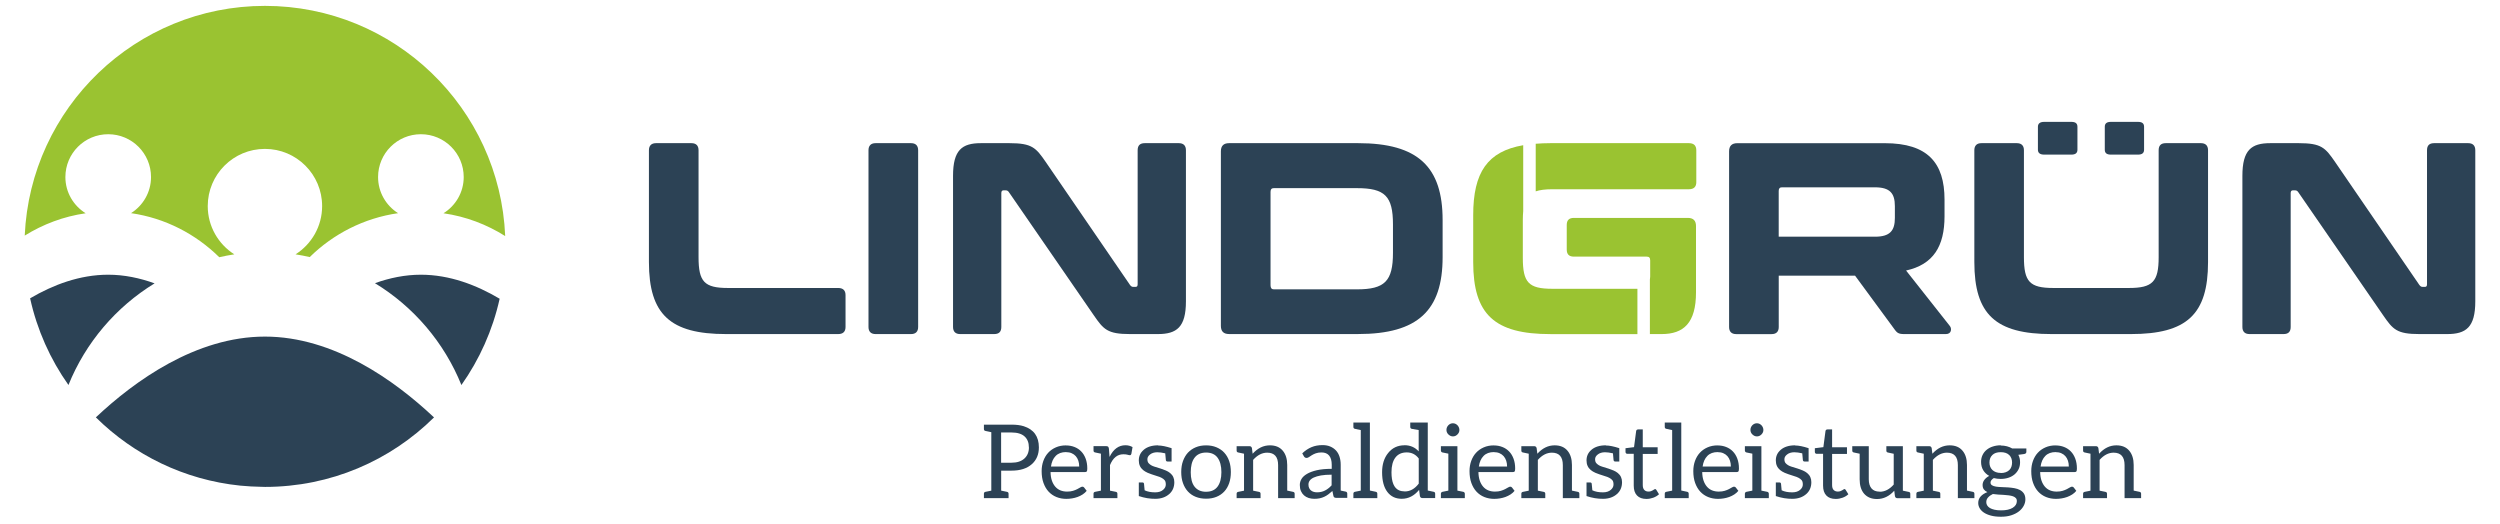
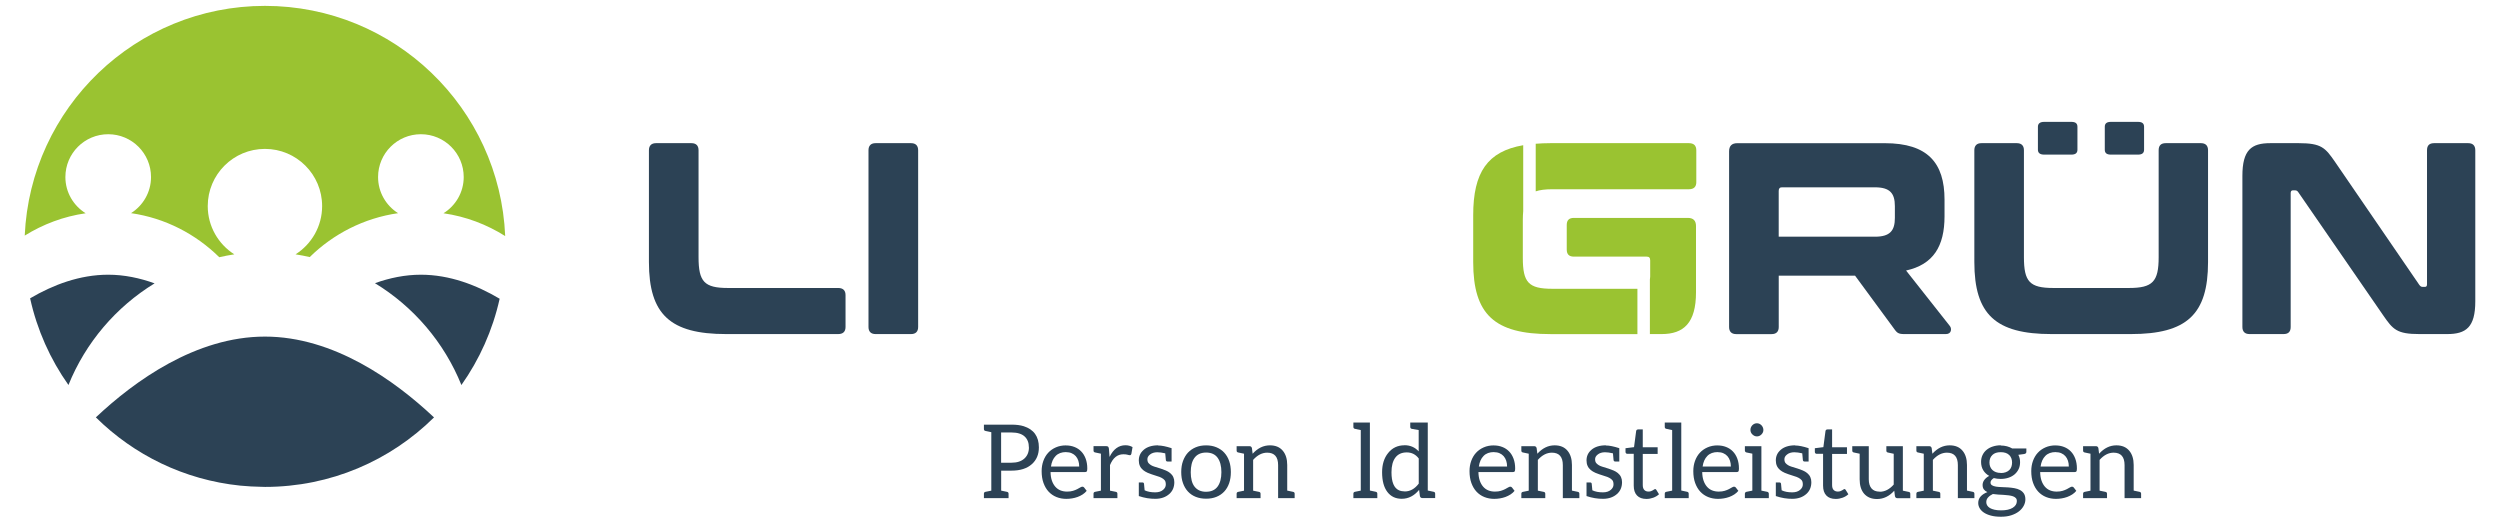
<svg xmlns="http://www.w3.org/2000/svg" version="1.1" id="Ebene_1" x="0px" y="0px" viewBox="0 0 841.89 176.57" style="enable-background:new 0 0 841.89 176.57;" xml:space="preserve">
  <style type="text/css">
	.st0{fill:#003056;}
	.st1{fill:#9AC331;}
	.st2{fill:#2C4255;}
	.st3{fill:none;}
</style>
  <g>
    <g>
      <path class="st0" d="M88.77,163.96c0.07,0,0.15-0.01,0.22-0.01c-0.47,0-0.93-0.03-1.4-0.04    C87.99,163.93,88.38,163.96,88.77,163.96z" />
-       <path class="st0" d="M84.5,163.82c-1.15-0.07-2.3-0.15-3.44-0.26C82.2,163.66,83.34,163.75,84.5,163.82z" />
      <path class="st1" d="M22.02,59.62c0-7.96,6.45-14.42,14.42-14.42c7.96,0,14.42,6.45,14.42,14.42c0,5.13-2.7,9.61-6.73,12.16    c11.52,1.66,21.8,7.05,29.71,14.84c1.67-0.37,3.35-0.72,5.07-0.97c-5.37-3.42-8.95-9.41-8.95-16.25    c0-10.64,8.62-19.26,19.26-19.26c10.64,0,19.26,8.62,19.26,19.26c0,6.84-3.57,12.83-8.95,16.25c1.62,0.23,3.2,0.58,4.78,0.92    c7.91-7.78,18.23-13.12,29.75-14.78c-4.04-2.55-6.74-7.03-6.74-12.17c0-7.96,6.45-14.42,14.42-14.42    c7.96,0,14.42,6.45,14.42,14.42c0,5.16-2.73,9.66-6.81,12.2c7.56,1.08,14.59,3.78,20.78,7.68c-1.82-43.12-37.34-77.52-80.9-77.52    c-43.51,0-79,34.32-80.9,77.36c6.13-3.81,13.06-6.45,20.52-7.52C24.76,69.28,22.02,64.78,22.02,59.62z" />
      <path class="st2" d="M155.38,129.66c6.08-8.6,10.52-18.43,12.88-29.06c-7.82-4.63-16.87-8.09-26.53-8.09    c-5.38,0-10.57,1.1-15.46,2.85C139.32,103.32,149.6,115.34,155.38,129.66z" />
      <path class="st2" d="M89.22,113.35c-23.27,0-43.93,14.96-56.94,27.2c12.78,12.64,29.75,21.06,48.64,22.99    c0.05,0,0.09,0.01,0.14,0.01c1.14,0.11,2.29,0.19,3.44,0.26c1.03,0.06,2.06,0.09,3.1,0.11c0.47,0.01,0.93,0.03,1.4,0.04    c0.07,0,0.15,0.01,0.22,0.01c22.2,0,42.31-8.94,56.94-23.41c-0.07-0.07-0.15-0.14-0.23-0.21    C132.9,128.14,112.35,113.35,89.22,113.35z" />
      <path class="st2" d="M52.06,95.42c-4.95-1.78-10.18-2.91-15.62-2.91c-9.57,0-18.54,3.39-26.3,7.95    c2.35,10.68,6.81,20.56,12.91,29.19C28.82,115.37,39.06,103.38,52.06,95.42z" />
    </g>
    <path class="st2" d="M232.85,48.21c1.56,0,2.39,0.83,2.39,2.39v36c0,8.27,1.93,10.38,9.92,10.38h37.1c1.65,0,2.48,0.83,2.48,2.39   v10.74c0,1.56-0.83,2.39-2.48,2.39h-37.74c-18.83,0-25.99-6.61-25.99-24.25V50.6c0-1.56,0.83-2.39,2.39-2.39H232.85z" />
    <path class="st2" d="M306.8,48.21c1.56,0,2.39,0.83,2.39,2.39v59.51c0,1.56-0.83,2.39-2.39,2.39h-11.94   c-1.56,0-2.39-0.83-2.39-2.39V50.6c0-1.56,0.83-2.39,2.39-2.39H306.8z" />
-     <path class="st2" d="M339.95,48.21c7.62,0,8.91,1.56,12.21,6.34l28.38,41.42c0.37,0.46,0.64,0.64,1.1,0.64h0.74   c0.55,0,0.73-0.28,0.73-0.92V50.6c0-1.56,0.74-2.39,2.39-2.39h11.48c1.56,0,2.39,0.83,2.39,2.39v50.88   c0,8.72-3.12,11.02-9.46,11.02h-9.37c-7.62,0-8.91-1.56-12.21-6.34l-28.56-41.42c-0.28-0.46-0.64-0.64-1.1-0.64h-0.74   c-0.46,0-0.73,0.28-0.73,0.92v45.09c0,1.56-0.74,2.39-2.39,2.39h-11.48c-1.56,0-2.39-0.83-2.39-2.39V59.23   c0-8.73,3.03-11.02,9.37-11.02H339.95z" />
-     <path class="st2" d="M457.34,48.21H413.9c-1.84,0-2.76,0.92-2.76,2.76v58.77c0,1.84,0.92,2.75,2.76,2.75h43.44   c20.2,0,28.47-7.99,28.47-25.9V74.11C485.81,56.2,477.54,48.21,457.34,48.21z M469.09,85.13c0,9.55-2.76,12.31-12.12,12.31h-28.01   c-0.73,0-1.1-0.46-1.1-1.38V64.65c0-0.92,0.37-1.29,1.1-1.29h28.01c9.37,0,12.12,2.66,12.12,12.21V85.13z" />
    <path class="st2" d="M656.66,109.83L641.88,91.1c9.18-2.02,12.95-8.17,12.95-18.27v-5.6c0-12.4-5.69-19.01-20.11-19.01h-49.68   c-1.84,0-2.76,0.92-2.76,2.76v59.14c0,1.56,0.83,2.39,2.39,2.39h11.94c1.56,0,2.39-0.83,2.39-2.39V92.84h25.71l13.5,18.37   c0.64,0.83,1.19,1.29,2.94,1.29h14.14C657.21,112.5,657.3,110.66,656.66,109.83z M638.11,73.38c0,4.32-1.65,6.33-6.7,6.33h-32.42   V64.28c0-0.83,0.37-1.2,1.1-1.2h31.32c5.05,0,6.7,2.02,6.7,6.34V73.38z" />
    <path class="st2" d="M679.18,48.21c1.56,0,2.39,0.83,2.39,2.39v36c0,8.27,1.93,10.38,9.92,10.38h25.44   c7.99,0,10.01-2.11,10.01-10.38v-36c0-1.56,0.74-2.39,2.39-2.39h11.85c1.56,0,2.39,0.83,2.39,2.39v37.65   c0,17.63-7.16,24.25-25.99,24.25h-26.72c-18.83,0-25.99-6.61-25.99-24.25V50.6c0-1.56,0.83-2.39,2.39-2.39H679.18z" />
    <path class="st2" d="M697.54,41.04c1.42,0,2.05,0.55,2.05,1.66v7.71c0,1.1-0.63,1.66-2.05,1.66h-9.13c-1.42,0-2.13-0.55-2.13-1.66   V42.7c0-1.1,0.71-1.66,2.13-1.66H697.54z" />
    <path class="st2" d="M719.98,41.04c1.42,0,2.05,0.55,2.05,1.66v7.71c0,1.1-0.63,1.66-2.05,1.66h-9.13c-1.42,0-2.05-0.55-2.05-1.66   V42.7c0-1.1,0.63-1.66,2.05-1.66H719.98z" />
    <path class="st2" d="M774.15,48.21c7.62,0,8.91,1.56,12.21,6.34l28.38,41.42c0.37,0.46,0.64,0.64,1.1,0.64h0.74   c0.55,0,0.73-0.28,0.73-0.92V50.6c0-1.56,0.74-2.39,2.39-2.39h11.48c1.56,0,2.39,0.83,2.39,2.39v50.88   c0,8.72-3.12,11.02-9.46,11.02h-9.37c-7.62,0-8.91-1.56-12.21-6.34l-28.56-41.42c-0.28-0.46-0.64-0.64-1.1-0.64h-0.74   c-0.46,0-0.73,0.28-0.73,0.92v45.09c0,1.56-0.74,2.39-2.39,2.39h-11.48c-1.56,0-2.39-0.83-2.39-2.39V59.23   c0-8.73,3.03-11.02,9.37-11.02H774.15z" />
    <g>
      <path class="st1" d="M559.57,112.5c7.44,0,11.57-3.77,11.57-14.05V76.13c0-1.84-0.92-2.75-2.75-2.75H530    c-1.65,0-2.39,0.83-2.39,2.38v8.27c0,1.56,0.74,2.39,2.39,2.39h24.52c0.83,0,1.19,0.37,1.19,1.29v5.42c0,0.36-0.07,0.61-0.1,0.92    v18.46H559.57z" />
      <path class="st1" d="M522.75,63.73h46.01c1.65,0,2.48-0.83,2.48-2.38V50.6c0-1.56-0.83-2.39-2.48-2.39H522.1    c-1.76,0-3.38,0.08-4.94,0.2v16.03C518.58,63.96,520.37,63.73,522.75,63.73z" />
      <path class="st1" d="M496.11,72.46v15.8c0,17.63,7.16,24.25,25.99,24.25h29.31V97.25h-28.67c-7.99,0-9.92-2.11-9.92-10.38V74.11    c0-1.12,0.05-2.11,0.13-3.01V48.9C500.91,50.99,496.11,58.04,496.11,72.46z" />
    </g>
    <g>
      <path class="st2" d="M344.72,143.52c3.42,1.09,5.13,3.47,5.13,7.15c0,2.35-0.79,4.23-2.36,5.63c-1.64,1.47-3.92,2.19-6.84,2.19    h-3.5v6.73c0.23,0.05,0.88,0.19,1.97,0.41c0.34,0.07,0.52,0.28,0.52,0.64v1.48h-8.3v-1.48c0-0.36,0.17-0.57,0.52-0.64l1.97-0.4    v-19.69c-1.1-0.23-1.76-0.36-1.97-0.42c-0.35-0.07-0.52-0.28-0.52-0.64v-1.48h9.32c1.57,0,2.93,0.17,4.09,0.53L344.72,143.52z     M346.48,150.64c0-1.57-0.48-2.79-1.45-3.67c-0.97-0.88-2.43-1.33-4.4-1.33h-3.5v10.18h3.5c1.86,0,3.31-0.47,4.33-1.4    c1.02-0.93,1.54-2.19,1.54-3.76L346.48,150.64z" />
      <path class="st2" d="M358.92,150c1.05,0,2.02,0.17,2.9,0.52c0.88,0.34,1.64,0.84,2.28,1.5c0.64,0.65,1.14,1.47,1.5,2.43    c0.36,0.97,0.55,2.07,0.55,3.31c0,0.49-0.05,0.81-0.15,0.97c-0.1,0.16-0.29,0.24-0.59,0.24h-11.63c0.02,1.1,0.17,2.07,0.45,2.88    c0.28,0.81,0.66,1.48,1.14,2.04c0.48,0.55,1.05,0.97,1.73,1.25c0.67,0.27,1.41,0.41,2.24,0.41c0.78,0,1.45-0.09,2-0.26    c0.55-0.17,1.03-0.36,1.43-0.57c0.4-0.21,0.74-0.4,1.02-0.57c0.28-0.17,0.52-0.26,0.71-0.26c0.26,0,0.45,0.11,0.59,0.29l0.86,1.12    c-0.38,0.47-0.83,0.86-1.36,1.21s-1.1,0.62-1.71,0.85c-0.61,0.22-1.23,0.38-1.86,0.48c-0.64,0.11-1.28,0.16-1.92,0.16    c-1.21,0-2.31-0.21-3.33-0.62c-1.02-0.41-1.9-1.02-2.64-1.81c-0.74-0.79-1.31-1.78-1.73-2.93c-0.42-1.16-0.62-2.49-0.62-3.99    c0-1.23,0.19-2.37,0.57-3.42c0.38-1.05,0.91-1.97,1.62-2.74c0.71-0.78,1.57-1.38,2.59-1.83c1.02-0.45,2.16-0.67,3.42-0.67    L358.92,150z M359.01,152.24c-1.48,0-2.66,0.43-3.5,1.3c-0.85,0.86-1.38,2.05-1.59,3.57h9.51c0-0.71-0.1-1.36-0.29-1.95    c-0.19-0.59-0.48-1.1-0.86-1.54c-0.38-0.43-0.84-0.76-1.4-1c-0.55-0.24-1.17-0.36-1.88-0.36L359.01,152.24z" />
      <path class="st2" d="M373.67,153.83c1.28-2.59,3.06-3.89,5.32-3.89c0.9,0,1.69,0.21,2.4,0.62l-0.4,2.3    c-0.09,0.29-0.24,0.43-0.47,0.43s-0.5-0.05-0.83-0.16c-0.33-0.1-0.79-0.15-1.4-0.15c-2,0-3.5,1.21-4.49,3.64v8.61    c0.29,0.05,0.95,0.19,1.97,0.4c0.34,0.07,0.52,0.28,0.52,0.64v1.48h-8.04v-1.48c0-0.36,0.17-0.57,0.52-0.64l1.97-0.4v-12.45    c-1.1-0.22-1.76-0.36-1.97-0.42c-0.35-0.07-0.52-0.27-0.52-0.64v-1.48h2.49h1.76c0.33,0,0.55,0.07,0.67,0.19    c0.12,0.12,0.21,0.34,0.26,0.65l0.21,2.73H373.67z" />
      <path class="st2" d="M389.98,150.02c1.21,0,2.73,0.31,4.56,0.91v1.23v3.26h-1.36c-0.33,0-0.52-0.16-0.57-0.48    c-0.02-0.05-0.09-0.81-0.21-2.28c-1.05-0.24-1.95-0.36-2.69-0.36h-0.03c-0.98,0.02-1.78,0.26-2.38,0.74    c-0.61,0.47-0.91,1-0.91,1.59c0,0.59,0.14,1.04,0.4,1.33c0.47,0.53,1.12,0.93,1.99,1.19c0.86,0.26,1.59,0.48,2.16,0.67    c0.57,0.19,1.12,0.4,1.66,0.62s1.02,0.52,1.45,0.86c0.95,0.78,1.41,1.8,1.41,3.07c0,1.67-0.57,3-1.71,4    c-1.19,1.05-2.73,1.59-4.61,1.61c-1.88,0.02-3.76-0.29-5.64-0.93v-4.58h1.23c0.29,0,0.47,0.14,0.52,0.43    c0.02,0.11,0.09,0.85,0.21,2.21c0.98,0.47,2.17,0.69,3.56,0.69c1.14,0,2.04-0.29,2.69-0.87c0.59-0.52,0.88-1.1,0.88-1.76    c0-0.66-0.12-1.14-0.38-1.45c-0.26-0.31-0.61-0.59-1.04-0.81c-0.43-0.23-0.91-0.42-1.47-0.57c-1.52-0.47-2.59-0.85-3.21-1.12    c-0.62-0.28-1.14-0.59-1.57-0.95c-0.95-0.79-1.42-1.86-1.42-3.23c0-1.41,0.53-2.59,1.62-3.54c1.16-1.02,2.8-1.54,4.92-1.54    L389.98,150.02z" />
      <path class="st2" d="M409.63,150.62c1.04,0.43,1.92,1.03,2.64,1.81c0.72,0.78,1.28,1.72,1.66,2.83c0.38,1.1,0.57,2.35,0.57,3.71    c0,1.38-0.19,2.62-0.57,3.73c-0.38,1.1-0.93,2.06-1.66,2.83c-0.73,0.78-1.61,1.38-2.64,1.79c-1.03,0.42-2.19,0.62-3.47,0.62    c-1.28,0-2.43-0.21-3.47-0.62c-1.04-0.41-1.92-1.02-2.64-1.79c-0.72-0.78-1.28-1.73-1.67-2.83c-0.4-1.1-0.59-2.35-0.59-3.73    c0-1.36,0.19-2.61,0.59-3.71c0.4-1.1,0.95-2.05,1.67-2.83c0.73-0.78,1.61-1.38,2.64-1.81c1.03-0.43,2.19-0.64,3.47-0.64    C407.44,149.98,408.6,150.19,409.63,150.62z M406.16,165.6c1.73,0,3.02-0.59,3.87-1.74c0.85-1.16,1.28-2.78,1.28-4.85    c0-2.09-0.43-3.71-1.28-4.87c-0.85-1.16-2.14-1.74-3.87-1.74c-0.88,0-1.64,0.16-2.28,0.45c-0.64,0.29-1.17,0.72-1.61,1.3    c-0.43,0.57-0.76,1.26-0.97,2.09c-0.21,0.83-0.31,1.76-0.31,2.8c0,1.03,0.1,1.97,0.31,2.78c0.21,0.81,0.53,1.5,0.97,2.06    s0.97,0.98,1.61,1.28c0.64,0.29,1.4,0.45,2.28,0.45V165.6z" />
      <path class="st2" d="M421.85,152.78c1.71-1.88,3.64-2.81,5.8-2.81c1.88,0,3.33,0.6,4.35,1.83c0.98,1.17,1.48,2.78,1.48,4.8v8.61    c1.12,0.23,1.78,0.36,1.97,0.42c0.36,0.07,0.53,0.28,0.53,0.64v1.48h-5.57v-11.13c0-2.78-1.23-4.18-3.68-4.18    c-1.71,0-3.28,0.81-4.73,2.43v10.36c0.09,0.02,0.74,0.15,1.97,0.41c0.36,0.07,0.53,0.28,0.53,0.64v1.48h-8.06v-1.48    c0-0.36,0.17-0.57,0.52-0.64l1.97-0.4v-12.45c-1.1-0.22-1.76-0.36-1.97-0.42c-0.34-0.07-0.52-0.27-0.52-0.64v-1.48h2.49h1.83    c0.43,0,0.71,0.21,0.83,0.64l0.24,1.9L421.85,152.78z" />
-       <path class="st2" d="M453.17,165.55c0.31,0.05,0.53,0.33,0.53,0.64v1.48h-2.23h-0.26h-1.1c-0.29,0-0.53-0.05-0.72-0.14    c-0.19-0.09-0.31-0.27-0.36-0.57l-0.34-1.62c-0.47,0.41-0.91,0.79-1.35,1.12c-0.43,0.33-0.9,0.6-1.38,0.83    c-0.48,0.23-1,0.4-1.55,0.52c-0.55,0.12-1.16,0.17-1.83,0.17c-0.67,0-1.31-0.11-1.9-0.29c-0.59-0.19-1.1-0.49-1.54-0.87    c-0.43-0.38-0.78-0.86-1.04-1.45c-0.26-0.58-0.38-1.28-0.38-2.07c0-0.69,0.19-1.37,0.57-2.01c0.38-0.64,1-1.21,1.85-1.71    c0.85-0.5,1.95-0.91,3.31-1.23c1.36-0.31,3.04-0.47,5.02-0.47v-1.36c0-1.36-0.29-2.4-0.88-3.11c-0.59-0.71-1.45-1.05-2.59-1.05    c-0.74,0-1.36,0.11-1.88,0.29c-0.52,0.19-0.97,0.4-1.35,0.64c-0.38,0.24-0.71,0.45-0.98,0.64c-0.28,0.19-0.54,0.28-0.79,0.28    c-0.21,0-0.4-0.05-0.55-0.16c-0.15-0.1-0.28-0.24-0.36-0.4l-0.55-0.98c0.97-0.93,2-1.62,3.12-2.09s2.37-0.69,3.73-0.69    c0.98,0,1.85,0.16,2.61,0.49c0.76,0.33,1.4,0.78,1.92,1.34c0.52,0.57,0.91,1.26,1.17,2.07s0.4,1.71,0.4,2.69v8.72    c0.48,0.1,1.48,0.31,1.71,0.36L453.17,165.55z M448.43,159.85c-1.42,0-2.62,0.09-3.61,0.26c-0.98,0.18-1.8,0.42-2.42,0.71    c-0.62,0.29-1.07,0.64-1.35,1.03c-0.28,0.4-0.42,0.83-0.42,1.31c0,0.47,0.07,0.87,0.23,1.19c0.15,0.33,0.36,0.61,0.62,0.81    c0.26,0.21,0.55,0.36,0.9,0.47c0.35,0.11,0.73,0.16,1.12,0.16c0.53,0,1.04-0.05,1.48-0.16c0.45-0.1,0.86-0.26,1.26-0.47    c0.4-0.2,0.78-0.45,1.14-0.74c0.36-0.29,0.71-0.62,1.05-0.98L448.43,159.85z" />
      <path class="st2" d="M463.82,166.26v1.48h-8.06v-1.48c0-0.36,0.17-0.57,0.52-0.64l1.97-0.4v-20.39c-1.1-0.22-1.76-0.36-1.97-0.42    c-0.34-0.07-0.52-0.27-0.52-0.64v-1.48h5.56v22.9c1.12,0.23,1.78,0.36,1.97,0.42C463.65,165.69,463.82,165.9,463.82,166.26z" />
      <path class="st2" d="M472.97,149.93c1.93,0,3.52,0.69,4.78,2.07v-7.18c-1.17-0.19-1.93-0.33-2.3-0.4    c-0.36-0.07-0.54-0.29-0.54-0.65v-1.48h5.9v22.9c1.1,0.22,1.76,0.36,1.97,0.42c0.34,0.07,0.52,0.27,0.52,0.64v1.48H479    c-0.43,0-0.71-0.21-0.83-0.64l-0.28-2.12c-1.64,2-3.59,3-5.85,3c-2.05,0-3.66-0.76-4.82-2.28c-1.19-1.55-1.79-3.76-1.79-6.65    c0-2.64,0.67-4.8,2.02-6.47c1.38-1.74,3.23-2.62,5.54-2.62L472.97,149.93z M473.06,165.5c1.81,0,3.38-0.88,4.71-2.64v-8.46    c-1.02-1.36-2.36-2.05-4.04-2.05c-1.67,0-2.95,0.58-3.83,1.74c-0.88,1.16-1.31,2.81-1.31,4.97c0,3.29,0.85,5.32,2.55,6.06    c0.55,0.24,1.19,0.36,1.9,0.36L473.06,165.5z" />
-       <path class="st2" d="M493.29,166.26v1.48h-8.06v-1.48c0-0.31,0.23-0.59,0.54-0.64c0.31-0.07,1.97-0.4,1.97-0.4v-12.45    c0,0-1.66-0.33-1.97-0.4c-0.31-0.05-0.54-0.33-0.54-0.64v-1.48h5.56v14.97c0,0,1.66,0.33,1.97,0.4    C493.06,165.67,493.29,165.95,493.29,166.26z M487.75,146.3c-0.21-0.2-0.36-0.43-0.48-0.69c-0.12-0.26-0.17-0.53-0.17-0.83    s0.05-0.59,0.17-0.87c0.12-0.27,0.28-0.52,0.48-0.72c0.21-0.21,0.43-0.36,0.69-0.48c0.26-0.12,0.54-0.17,0.83-0.17    c0.29,0,0.57,0.05,0.83,0.17c0.26,0.12,0.48,0.27,0.69,0.48c0.21,0.21,0.36,0.45,0.48,0.72c0.12,0.28,0.19,0.57,0.19,0.87    s-0.05,0.57-0.17,0.83c-0.12,0.26-0.28,0.49-0.48,0.69c-0.21,0.21-0.43,0.36-0.69,0.49c-0.26,0.12-0.53,0.17-0.83,0.17    c-0.29,0-0.57-0.05-0.83-0.17c-0.26-0.12-0.48-0.28-0.69-0.49H487.75z" />
-       <path class="st2" d="M503.01,150c1.05,0,2.02,0.17,2.9,0.52c0.88,0.34,1.64,0.84,2.28,1.5c0.64,0.65,1.14,1.47,1.5,2.43    c0.36,0.97,0.55,2.07,0.55,3.31c0,0.49-0.05,0.81-0.15,0.97c-0.1,0.16-0.29,0.24-0.59,0.24h-11.63c0.02,1.1,0.17,2.07,0.45,2.88    c0.28,0.81,0.66,1.48,1.14,2.04c0.48,0.55,1.05,0.97,1.73,1.25c0.67,0.27,1.41,0.41,2.24,0.41c0.78,0,1.45-0.09,2-0.26    c0.55-0.17,1.03-0.36,1.43-0.57c0.4-0.21,0.74-0.4,1.02-0.57c0.28-0.17,0.52-0.26,0.71-0.26c0.26,0,0.45,0.11,0.59,0.29l0.86,1.12    c-0.38,0.47-0.83,0.86-1.36,1.21c-0.53,0.34-1.1,0.62-1.71,0.85c-0.61,0.22-1.23,0.38-1.86,0.48c-0.64,0.11-1.28,0.16-1.92,0.16    c-1.21,0-2.31-0.21-3.33-0.62c-1.02-0.41-1.9-1.02-2.64-1.81c-0.74-0.79-1.31-1.78-1.73-2.93c-0.42-1.16-0.62-2.49-0.62-3.99    c0-1.23,0.19-2.37,0.57-3.42c0.38-1.05,0.91-1.97,1.62-2.74c0.71-0.78,1.57-1.38,2.59-1.83c1.02-0.45,2.16-0.67,3.42-0.67    L503.01,150z M503.1,152.24c-1.48,0-2.66,0.43-3.5,1.3c-0.85,0.86-1.38,2.05-1.59,3.57h9.51c0-0.71-0.1-1.36-0.29-1.95    c-0.19-0.59-0.48-1.1-0.86-1.54c-0.38-0.43-0.84-0.76-1.4-1c-0.55-0.24-1.17-0.36-1.88-0.36L503.1,152.24z" />
+       <path class="st2" d="M503.01,150c1.05,0,2.02,0.17,2.9,0.52c0.88,0.34,1.64,0.84,2.28,1.5c0.64,0.65,1.14,1.47,1.5,2.43    c0.36,0.97,0.55,2.07,0.55,3.31c0,0.49-0.05,0.81-0.15,0.97c-0.1,0.16-0.29,0.24-0.59,0.24h-11.63c0.02,1.1,0.17,2.07,0.45,2.88    c0.28,0.81,0.66,1.48,1.14,2.04c0.48,0.55,1.05,0.97,1.73,1.25c0.67,0.27,1.41,0.41,2.24,0.41c0.78,0,1.45-0.09,2-0.26    c0.55-0.17,1.03-0.36,1.43-0.57c0.4-0.21,0.74-0.4,1.02-0.57c0.28-0.17,0.52-0.26,0.71-0.26c0.26,0,0.45,0.11,0.59,0.29l0.86,1.12    c-0.38,0.47-0.83,0.86-1.36,1.21c-0.53,0.34-1.1,0.62-1.71,0.85c-0.61,0.22-1.23,0.38-1.86,0.48c-0.64,0.11-1.28,0.16-1.92,0.16    c-1.21,0-2.31-0.21-3.33-0.62c-1.02-0.41-1.9-1.02-2.64-1.81c-0.74-0.79-1.31-1.78-1.73-2.93c-0.42-1.16-0.62-2.49-0.62-3.99    c0-1.23,0.19-2.37,0.57-3.42c0.38-1.05,0.91-1.97,1.62-2.74c0.71-0.78,1.57-1.38,2.59-1.83c1.02-0.45,2.16-0.67,3.42-0.67    z M503.1,152.24c-1.48,0-2.66,0.43-3.5,1.3c-0.85,0.86-1.38,2.05-1.59,3.57h9.51c0-0.71-0.1-1.36-0.29-1.95    c-0.19-0.59-0.48-1.1-0.86-1.54c-0.38-0.43-0.84-0.76-1.4-1c-0.55-0.24-1.17-0.36-1.88-0.36L503.1,152.24z" />
      <path class="st2" d="M517.73,152.78c1.71-1.88,3.64-2.81,5.8-2.81c1.88,0,3.33,0.6,4.35,1.83c0.98,1.17,1.48,2.78,1.48,4.8v8.61    c1.12,0.23,1.78,0.36,1.97,0.42c0.36,0.07,0.53,0.28,0.53,0.64v1.48h-5.57v-11.13c0-2.78-1.23-4.18-3.68-4.18    c-1.71,0-3.28,0.81-4.73,2.43v10.36c0.09,0.02,0.74,0.15,1.97,0.41c0.36,0.07,0.53,0.28,0.53,0.64v1.48h-8.06v-1.48    c0-0.36,0.17-0.57,0.52-0.64l1.97-0.4v-12.45c-1.1-0.22-1.76-0.36-1.97-0.42c-0.34-0.07-0.52-0.27-0.52-0.64v-1.48h2.49h1.83    c0.43,0,0.71,0.21,0.83,0.64l0.24,1.9L517.73,152.78z" />
      <path class="st2" d="M540.75,150.02c1.21,0,2.73,0.31,4.56,0.91v1.23v3.26h-1.36c-0.33,0-0.52-0.16-0.57-0.48    c-0.02-0.05-0.09-0.81-0.21-2.28c-1.05-0.24-1.95-0.36-2.69-0.36h-0.03c-0.98,0.02-1.78,0.26-2.38,0.74    c-0.61,0.47-0.91,1-0.91,1.59c0,0.59,0.14,1.04,0.4,1.33c0.47,0.53,1.12,0.93,1.99,1.19c0.86,0.26,1.59,0.48,2.16,0.67    c0.57,0.19,1.12,0.4,1.66,0.62s1.02,0.52,1.45,0.86c0.95,0.78,1.41,1.8,1.41,3.07c0,1.67-0.57,3-1.71,4    c-1.19,1.05-2.73,1.59-4.61,1.61c-1.88,0.02-3.76-0.29-5.64-0.93v-4.58h1.23c0.29,0,0.47,0.14,0.52,0.43    c0.02,0.11,0.09,0.85,0.21,2.21c0.98,0.47,2.17,0.69,3.56,0.69c1.14,0,2.04-0.29,2.69-0.87c0.59-0.52,0.88-1.1,0.88-1.76    c0-0.66-0.12-1.14-0.38-1.45c-0.26-0.31-0.61-0.59-1.04-0.81c-0.43-0.23-0.91-0.42-1.47-0.57c-1.52-0.47-2.59-0.85-3.21-1.12    c-0.62-0.28-1.14-0.59-1.57-0.95c-0.95-0.79-1.42-1.86-1.42-3.23c0-1.41,0.53-2.59,1.62-3.54c1.16-1.02,2.8-1.54,4.92-1.54    L540.75,150.02z" />
      <path class="st2" d="M551.27,166.86c-0.74-0.78-1.1-1.88-1.1-3.33v-10.7h-2.11c-0.19,0-0.34-0.05-0.47-0.16    c-0.12-0.1-0.19-0.27-0.19-0.5v-1.23l2.87-0.36l0.71-5.4c0.02-0.17,0.09-0.31,0.21-0.42c0.12-0.1,0.28-0.15,0.47-0.15h1.55v6.02    h5.01v2.23h-5.01v10.49c0,0.74,0.17,1.29,0.53,1.66c0.36,0.36,0.83,0.53,1.4,0.53c0.33,0,0.61-0.05,0.85-0.14    c0.24-0.09,0.45-0.19,0.62-0.29c0.17-0.1,0.33-0.21,0.45-0.29c0.12-0.09,0.23-0.14,0.31-0.14c0.15,0,0.29,0.11,0.41,0.29l0.9,1.47    c-0.53,0.5-1.17,0.88-1.92,1.16c-0.74,0.27-1.52,0.42-2.31,0.42C553.07,168.02,552.02,167.64,551.27,166.86z" />
      <path class="st2" d="M568.68,166.26v1.48h-8.06v-1.48c0-0.36,0.17-0.57,0.52-0.64l1.97-0.4v-20.39c-1.1-0.22-1.76-0.36-1.97-0.42    c-0.34-0.07-0.52-0.27-0.52-0.64v-1.48h5.56v22.9c1.12,0.23,1.78,0.36,1.97,0.42C568.51,165.69,568.68,165.9,568.68,166.26z" />
      <path class="st2" d="M578.37,150c1.05,0,2.02,0.17,2.9,0.52c0.88,0.34,1.64,0.84,2.28,1.5c0.64,0.65,1.14,1.47,1.5,2.43    c0.36,0.97,0.55,2.07,0.55,3.31c0,0.49-0.05,0.81-0.15,0.97c-0.1,0.16-0.29,0.24-0.59,0.24h-11.63c0.02,1.1,0.17,2.07,0.45,2.88    c0.28,0.81,0.66,1.48,1.14,2.04c0.48,0.55,1.05,0.97,1.73,1.25c0.67,0.27,1.41,0.41,2.24,0.41c0.78,0,1.45-0.09,2-0.26    s1.03-0.36,1.43-0.57c0.4-0.21,0.74-0.4,1.02-0.57c0.28-0.17,0.52-0.26,0.71-0.26c0.26,0,0.45,0.11,0.59,0.29l0.86,1.12    c-0.38,0.47-0.83,0.86-1.36,1.21s-1.1,0.62-1.71,0.85c-0.61,0.22-1.23,0.38-1.86,0.48c-0.64,0.11-1.28,0.16-1.92,0.16    c-1.21,0-2.31-0.21-3.33-0.62c-1.02-0.41-1.9-1.02-2.64-1.81c-0.74-0.79-1.31-1.78-1.73-2.93c-0.42-1.16-0.62-2.49-0.62-3.99    c0-1.23,0.19-2.37,0.57-3.42c0.38-1.05,0.91-1.97,1.62-2.74c0.71-0.78,1.57-1.38,2.59-1.83c1.02-0.45,2.16-0.67,3.42-0.67    L578.37,150z M578.46,152.24c-1.48,0-2.66,0.43-3.5,1.3c-0.85,0.86-1.38,2.05-1.59,3.57h9.51c0-0.71-0.1-1.36-0.29-1.95    c-0.19-0.59-0.48-1.1-0.86-1.54c-0.38-0.43-0.84-0.76-1.4-1c-0.55-0.24-1.17-0.36-1.88-0.36L578.46,152.24z" />
      <path class="st2" d="M595.66,166.26v1.48h-8.06v-1.48c0-0.31,0.23-0.59,0.54-0.64c0.31-0.07,1.97-0.4,1.97-0.4v-12.45    c0,0-1.66-0.33-1.97-0.4c-0.31-0.05-0.54-0.33-0.54-0.64v-1.48h5.56v14.97c0,0,1.66,0.33,1.97,0.4    C595.44,165.67,595.66,165.95,595.66,166.26z M590.12,146.3c-0.21-0.2-0.36-0.43-0.48-0.69c-0.12-0.26-0.17-0.53-0.17-0.83    s0.05-0.59,0.17-0.87c0.12-0.27,0.28-0.52,0.48-0.72c0.21-0.21,0.43-0.36,0.69-0.48c0.26-0.12,0.54-0.17,0.83-0.17    c0.29,0,0.57,0.05,0.83,0.17c0.26,0.12,0.48,0.27,0.69,0.48s0.36,0.45,0.48,0.72c0.12,0.28,0.19,0.57,0.19,0.87    s-0.05,0.57-0.17,0.83c-0.12,0.26-0.28,0.49-0.48,0.69c-0.21,0.21-0.43,0.36-0.69,0.49c-0.26,0.12-0.53,0.17-0.83,0.17    c-0.29,0-0.57-0.05-0.83-0.17c-0.26-0.12-0.48-0.28-0.69-0.49H590.12z" />
      <path class="st2" d="M604.5,150.02c1.21,0,2.73,0.31,4.56,0.91v1.23v3.26h-1.36c-0.33,0-0.52-0.16-0.57-0.48    c-0.02-0.05-0.09-0.81-0.21-2.28c-1.05-0.24-1.95-0.36-2.69-0.36h-0.03c-0.98,0.02-1.78,0.26-2.38,0.74    c-0.61,0.47-0.91,1-0.91,1.59c0,0.59,0.14,1.04,0.4,1.33c0.47,0.53,1.12,0.93,1.99,1.19c0.86,0.26,1.59,0.48,2.16,0.67    c0.57,0.19,1.12,0.4,1.66,0.62s1.02,0.52,1.45,0.86c0.95,0.78,1.41,1.8,1.41,3.07c0,1.67-0.57,3-1.71,4    c-1.19,1.05-2.73,1.59-4.61,1.61c-1.88,0.02-3.76-0.29-5.64-0.93v-4.58h1.23c0.29,0,0.47,0.14,0.52,0.43    c0.02,0.11,0.09,0.85,0.21,2.21c0.98,0.47,2.17,0.69,3.56,0.69c1.14,0,2.04-0.29,2.69-0.87c0.59-0.52,0.88-1.1,0.88-1.76    c0-0.66-0.12-1.14-0.38-1.45c-0.26-0.31-0.61-0.59-1.04-0.81c-0.43-0.23-0.91-0.42-1.47-0.57c-1.52-0.47-2.59-0.85-3.21-1.12    c-0.62-0.28-1.14-0.59-1.57-0.95c-0.95-0.79-1.42-1.86-1.42-3.23c0-1.41,0.53-2.59,1.62-3.54c1.16-1.02,2.8-1.54,4.92-1.54    L604.5,150.02z" />
      <path class="st2" d="M615.03,166.86c-0.74-0.78-1.1-1.88-1.1-3.33v-10.7h-2.11c-0.19,0-0.34-0.05-0.47-0.16    c-0.12-0.1-0.19-0.27-0.19-0.5v-1.23l2.87-0.36l0.71-5.4c0.02-0.17,0.09-0.31,0.21-0.42c0.12-0.1,0.28-0.15,0.47-0.15h1.55v6.02    h5.01v2.23h-5.01v10.49c0,0.74,0.17,1.29,0.53,1.66c0.36,0.36,0.83,0.53,1.4,0.53c0.33,0,0.61-0.05,0.85-0.14    c0.24-0.09,0.45-0.19,0.62-0.29c0.17-0.1,0.33-0.21,0.45-0.29c0.12-0.09,0.23-0.14,0.31-0.14c0.15,0,0.29,0.11,0.41,0.29l0.9,1.47    c-0.53,0.5-1.17,0.88-1.92,1.16c-0.74,0.27-1.52,0.42-2.31,0.42C616.82,168.02,615.77,167.64,615.03,166.86z" />
      <path class="st2" d="M632.99,165.6c1.74,0,3.31-0.81,4.73-2.42v-10.37c-0.19-0.05-0.85-0.19-1.95-0.42    c-0.36-0.07-0.53-0.28-0.53-0.64v-1.48h2.49h3.07v14.96c1.12,0.22,1.78,0.36,1.97,0.42c0.36,0.07,0.53,0.27,0.53,0.64v1.48h-4.33    c-0.43,0-0.71-0.21-0.83-0.64l-0.24-1.88c-1.67,1.86-3.61,2.8-5.8,2.8c-1.86,0-3.31-0.6-4.37-1.81c-0.98-1.16-1.48-2.76-1.48-4.82    v-8.63c-1.1-0.22-1.76-0.36-1.97-0.42c-0.34-0.07-0.52-0.27-0.52-0.64v-1.48h5.56v11.15c0,1.33,0.31,2.35,0.91,3.07    c0.61,0.72,1.52,1.09,2.74,1.09L632.99,165.6z" />
      <path class="st2" d="M650.76,152.78c1.71-1.88,3.64-2.81,5.8-2.81c1.88,0,3.33,0.6,4.35,1.83c0.98,1.17,1.48,2.78,1.48,4.8v8.61    c1.12,0.23,1.78,0.36,1.97,0.42c0.36,0.07,0.53,0.28,0.53,0.64v1.48h-5.57v-11.13c0-2.78-1.23-4.18-3.68-4.18    c-1.71,0-3.28,0.81-4.73,2.43v10.36c0.09,0.02,0.74,0.15,1.97,0.41c0.36,0.07,0.53,0.28,0.53,0.64v1.48h-8.06v-1.48    c0-0.36,0.17-0.57,0.52-0.64l1.97-0.4v-12.45c-1.1-0.22-1.76-0.36-1.97-0.42c-0.34-0.07-0.52-0.27-0.52-0.64v-1.48h2.49h1.83    c0.43,0,0.71,0.21,0.83,0.64l0.24,1.9L650.76,152.78z" />
      <path class="st2" d="M673.72,150.03c0.76,0,1.47,0.09,2.12,0.26s1.26,0.42,1.8,0.74h4.75v1.14c0,0.38-0.24,0.62-0.72,0.72    l-1.99,0.27c0.4,0.74,0.59,1.57,0.59,2.49c0,0.85-0.15,1.62-0.48,2.31c-0.33,0.69-0.78,1.28-1.36,1.78    c-0.59,0.5-1.28,0.88-2.07,1.14c-0.8,0.26-1.67,0.4-2.62,0.4c-0.81,0-1.59-0.1-2.31-0.29c-0.36,0.22-0.64,0.47-0.83,0.72    c-0.19,0.26-0.28,0.52-0.28,0.78c0,0.41,0.17,0.72,0.5,0.93c0.33,0.21,0.78,0.36,1.33,0.45c0.55,0.09,1.17,0.14,1.88,0.16    c0.71,0.02,1.43,0.05,2.16,0.1c0.72,0.05,1.45,0.14,2.16,0.26c0.71,0.12,1.33,0.33,1.88,0.62c0.55,0.29,1,0.69,1.33,1.19    c0.33,0.5,0.5,1.16,0.5,1.97c0,0.74-0.19,1.47-0.57,2.17c-0.38,0.71-0.91,1.33-1.62,1.88c-0.71,0.55-1.57,0.98-2.59,1.31    c-1.02,0.33-2.16,0.48-3.44,0.48c-1.28,0-2.4-0.12-3.37-0.38c-0.97-0.26-1.76-0.6-2.4-1.03c-0.64-0.43-1.1-0.93-1.42-1.48    c-0.31-0.55-0.47-1.14-0.47-1.74c0-0.87,0.28-1.61,0.83-2.21c0.55-0.61,1.31-1.09,2.26-1.45c-0.5-0.22-0.9-0.53-1.19-0.91    c-0.29-0.38-0.43-0.9-0.43-1.54c0-0.26,0.05-0.52,0.14-0.8c0.09-0.27,0.22-0.55,0.41-0.81c0.19-0.26,0.43-0.52,0.71-0.76    c0.28-0.24,0.61-0.45,0.97-0.64c-0.86-0.48-1.54-1.12-2.02-1.92s-0.72-1.73-0.72-2.8c0-0.85,0.17-1.62,0.5-2.31    c0.33-0.69,0.79-1.28,1.38-1.76c0.59-0.48,1.29-0.86,2.11-1.12c0.81-0.26,1.71-0.4,2.68-0.4L673.72,150.03z M679.2,168.76    c0-0.43-0.12-0.78-0.36-1.03c-0.24-0.26-0.57-0.47-0.98-0.61c-0.41-0.14-0.9-0.24-1.43-0.31c-0.54-0.07-1.1-0.12-1.71-0.16    c-0.6-0.03-1.21-0.07-1.83-0.1c-0.62-0.04-1.21-0.1-1.78-0.19c-0.65,0.31-1.19,0.69-1.6,1.14c-0.42,0.45-0.62,0.98-0.62,1.61    c0,0.4,0.1,0.76,0.31,1.1c0.21,0.34,0.52,0.64,0.93,0.88c0.42,0.24,0.93,0.43,1.55,0.57c0.62,0.14,1.36,0.21,2.21,0.21    c0.83,0,1.57-0.07,2.23-0.22c0.66-0.16,1.21-0.36,1.66-0.64c0.45-0.28,0.79-0.6,1.04-0.98c0.24-0.38,0.36-0.79,0.36-1.26H679.2z     M673.75,159.3c0.62,0,1.17-0.09,1.66-0.26c0.48-0.17,0.88-0.42,1.21-0.72c0.33-0.31,0.57-0.69,0.72-1.12    c0.15-0.43,0.24-0.92,0.24-1.43c0-1.07-0.33-1.92-0.98-2.55c-0.66-0.64-1.61-0.95-2.85-0.95c-1.23,0-2.16,0.31-2.81,0.95    c-0.66,0.64-0.98,1.48-0.98,2.55c0,0.52,0.09,0.98,0.26,1.41c0.17,0.43,0.42,0.79,0.74,1.1c0.33,0.31,0.72,0.55,1.19,0.72    c0.47,0.18,1,0.26,1.61,0.26V159.3z" />
      <path class="st2" d="M692.18,150c1.05,0,2.02,0.17,2.9,0.52c0.88,0.34,1.64,0.84,2.28,1.5c0.64,0.65,1.14,1.47,1.5,2.43    c0.36,0.97,0.55,2.07,0.55,3.31c0,0.49-0.05,0.81-0.15,0.97c-0.1,0.16-0.29,0.24-0.59,0.24h-11.63c0.02,1.1,0.17,2.07,0.45,2.88    c0.28,0.81,0.66,1.48,1.14,2.04c0.48,0.55,1.05,0.97,1.73,1.25c0.67,0.27,1.41,0.41,2.24,0.41c0.78,0,1.45-0.09,2-0.26    c0.55-0.17,1.03-0.36,1.43-0.57c0.4-0.21,0.74-0.4,1.02-0.57c0.28-0.17,0.52-0.26,0.71-0.26c0.26,0,0.45,0.11,0.59,0.29l0.86,1.12    c-0.38,0.47-0.83,0.86-1.36,1.21c-0.53,0.34-1.1,0.62-1.71,0.85c-0.61,0.22-1.23,0.38-1.86,0.48c-0.64,0.11-1.28,0.16-1.92,0.16    c-1.21,0-2.31-0.21-3.33-0.62c-1.02-0.41-1.9-1.02-2.64-1.81c-0.74-0.79-1.31-1.78-1.73-2.93c-0.42-1.16-0.62-2.49-0.62-3.99    c0-1.23,0.19-2.37,0.57-3.42c0.38-1.05,0.91-1.97,1.62-2.74c0.71-0.78,1.57-1.38,2.59-1.83c1.02-0.45,2.16-0.67,3.42-0.67    L692.18,150z M692.27,152.24c-1.48,0-2.66,0.43-3.5,1.3c-0.85,0.86-1.38,2.05-1.59,3.57h9.51c0-0.71-0.1-1.36-0.29-1.95    c-0.19-0.59-0.48-1.1-0.86-1.54c-0.38-0.43-0.84-0.76-1.4-1c-0.55-0.24-1.17-0.36-1.88-0.36L692.27,152.24z" />
      <path class="st2" d="M706.9,152.78c1.71-1.88,3.64-2.81,5.8-2.81c1.88,0,3.33,0.6,4.35,1.83c0.98,1.17,1.48,2.78,1.48,4.8v8.61    c1.12,0.23,1.78,0.36,1.97,0.42c0.36,0.07,0.53,0.28,0.53,0.64v1.48h-5.57v-11.13c0-2.78-1.23-4.18-3.68-4.18    c-1.71,0-3.28,0.81-4.73,2.43v10.36c0.09,0.02,0.74,0.15,1.97,0.41c0.36,0.07,0.53,0.28,0.53,0.64v1.48h-8.06v-1.48    c0-0.36,0.17-0.57,0.52-0.64l1.97-0.4v-12.45c-1.1-0.22-1.76-0.36-1.97-0.42c-0.34-0.07-0.52-0.27-0.52-0.64v-1.48h2.49h1.83    c0.43,0,0.71,0.21,0.83,0.64l0.24,1.9L706.9,152.78z" />
    </g>
    <path class="st3" d="M144.7,141.27c0.01,0.01,0.01,0.01,0.02,0.02C144.72,141.28,144.71,141.28,144.7,141.27L144.7,141.27z" />
    <path class="st3" d="M21.35,127.27c0,0.01-0.01,0.01-0.01,0.02C21.34,127.28,21.35,127.28,21.35,127.27L21.35,127.27z" />
    <path class="st3" d="M9.77,99.81c-0.01,0-0.01,0.01-0.02,0.01C9.76,99.81,9.77,99.81,9.77,99.81L9.77,99.81z" />
  </g>
</svg>